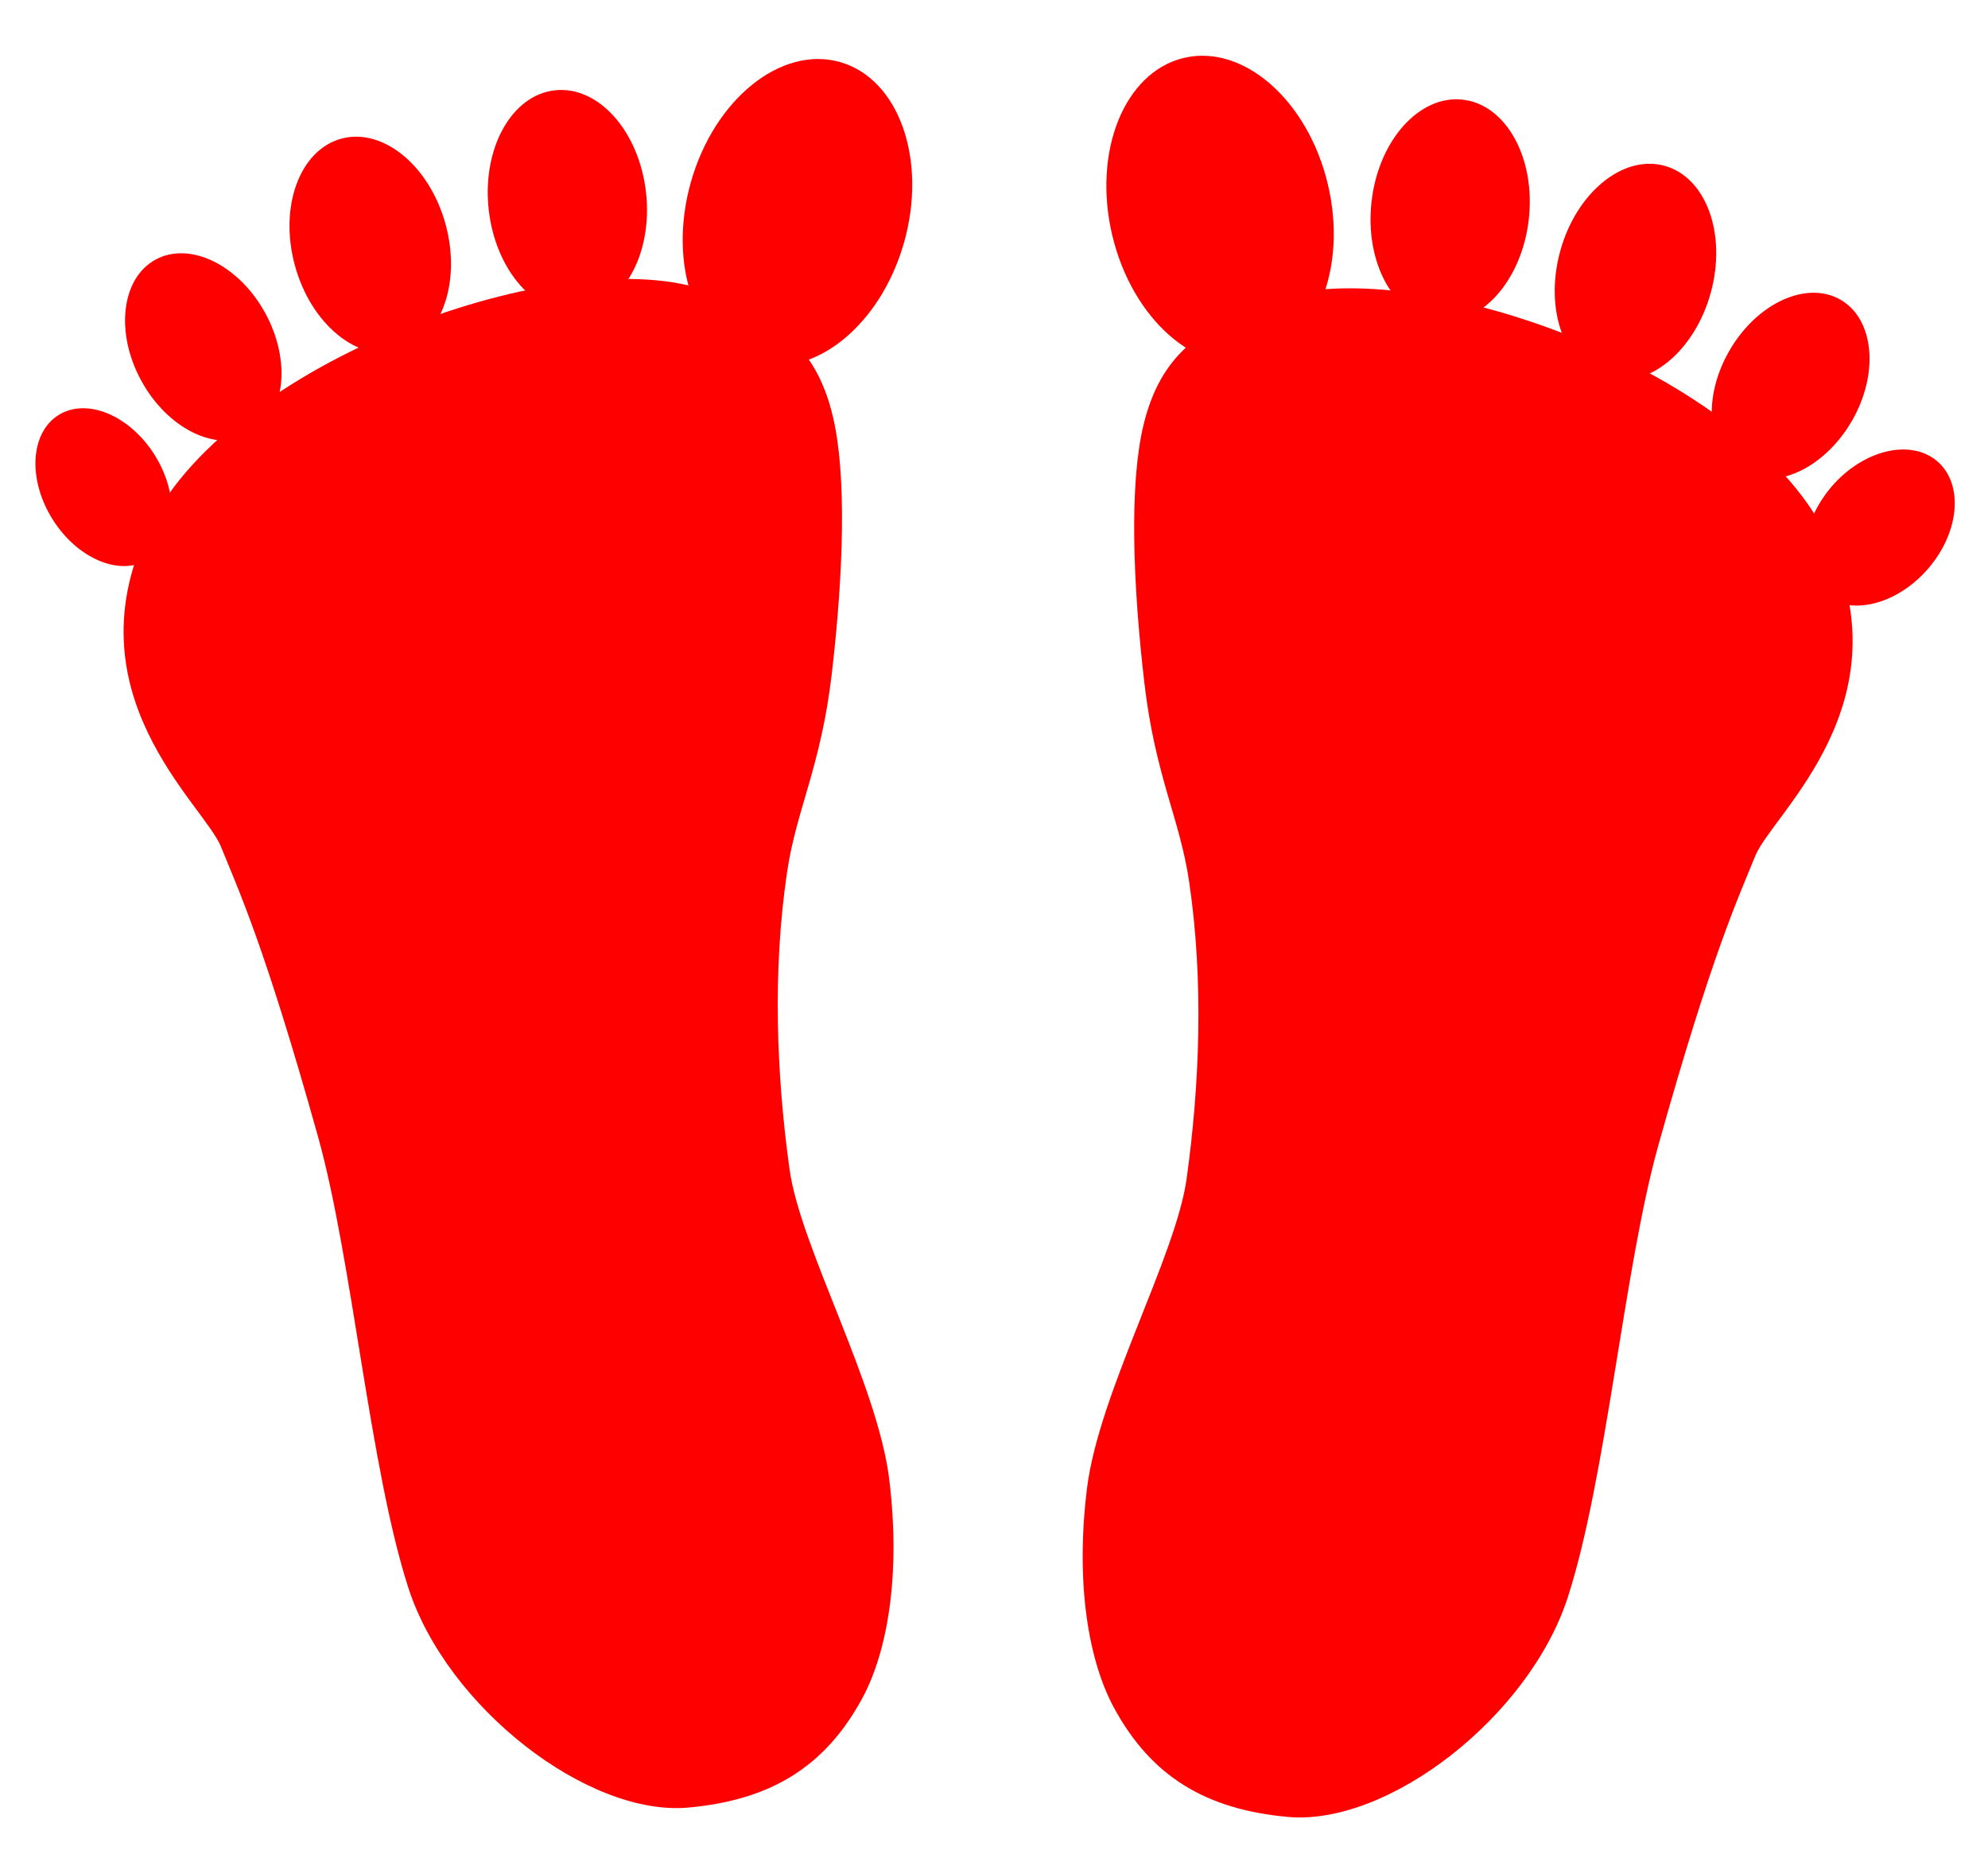
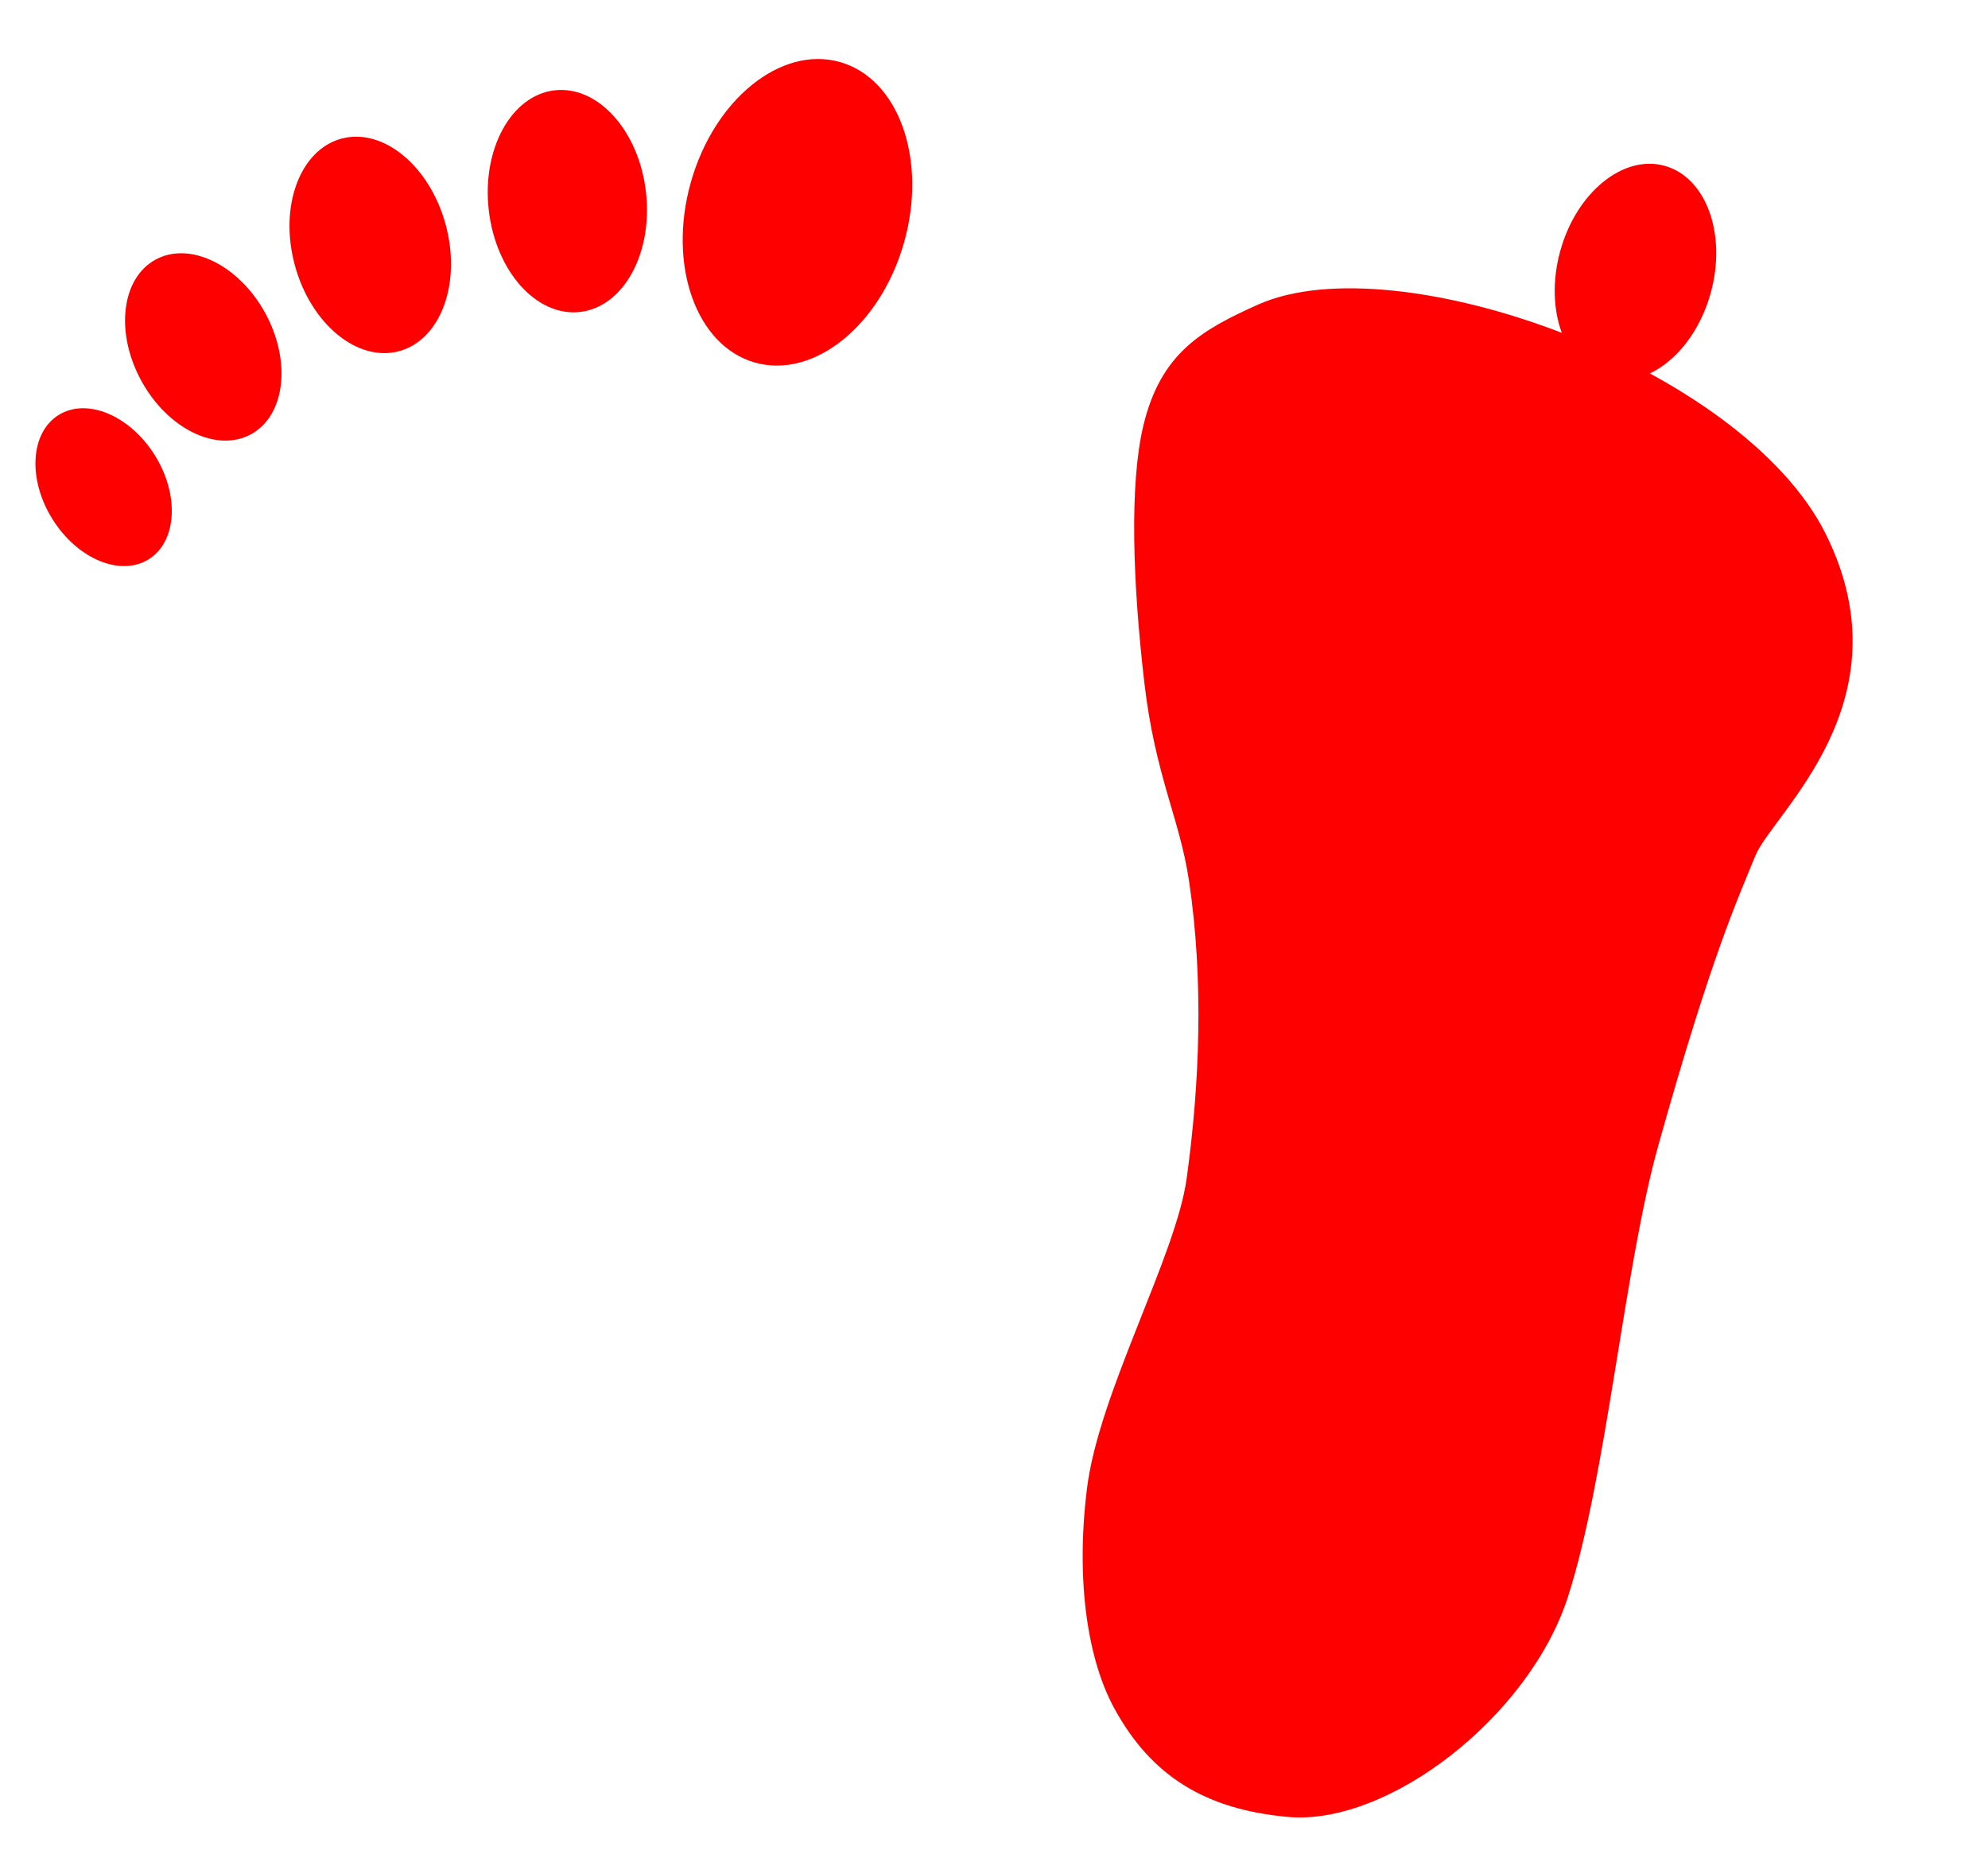
<svg xmlns="http://www.w3.org/2000/svg" width="673.027" height="626.167">
  <defs>
    <clipPath id="clipPath3104">
      <path d="m15.845,474.952c0,0 32.325,27.888 69.72,11.409c37.395,-16.479 34.86,-20.282 64.649,-16.479c29.79,3.802 17.114,-33.593 17.114,-33.593l-23.452,-67.185l-83.664,-0.634c0,0 -46.269,26.62 -47.536,29.156c-1.268,2.535 -10.775,48.804 -10.775,48.804l13.944,28.522z" id="path3106" stroke-width="1px" stroke="#000000" fill="none" />
    </clipPath>
    <clipPath id="clipPath3344">
      <path d="m145.779,424.88c0,0 19.648,26.62 51.973,48.804c32.325,22.184 32.325,29.79 63.382,38.029c31.057,8.24 48.805,8.874 67.819,4.437c19.015,-4.437 63.382,-126.764 38.029,-143.243c-25.352,-16.479 -140.074,-64.65 -142.61,-64.65c-2.535,0 -57.677,39.297 -57.677,39.297l-20.916,77.326z" id="path3346" stroke-width="1px" stroke="#000000" fill="none" />
    </clipPath>
  </defs>
  <g>
    <title>Layer 1</title>
    <g id="svg_1">
      <path d="m594.244,289.693c-5.792,14.343 -14.676,33.125 -32.854,98.088c-11.617,41.516 -17.518,112.309 -30.605,152.812c-13.087,40.503 -60.89,77.497 -94.852,74.391c-27.56,-2.521 -46.16,-13.574 -58.842,-37.023c-8.511,-15.735 -13.087,-41.855 -9.098,-74.15c3.989,-32.295 30.09,-78.577 33.729,-104.813c4.411,-31.804 5.861,-67.044 0.804,-100.896c-3.151,-21.092 -11.449,-35.527 -15.108,-66.976c-3.953,-33.977 -5.066,-67.113 -0.373,-86.929c5.846,-24.681 19.863,-32.6 38.899,-41.112c46.861,-20.957 163.931,20.851 192.185,77.724c28.254,56.873 -18.092,94.542 -23.885,108.884z" id="path3304-7" fill="#ff0000" />
-       <path id="path3541-5" d="m375.547,71.022c0,29.192 16.789,52.857 37.5,52.857c20.711,0 37.5,-23.665 37.5,-52.857c0,-29.192 -16.789,-52.857 -37.5,-52.857c-20.711,0 -37.5,23.665 -37.5,52.857z" fill="#ff0000" transform="rotate(-13.429, 413.047, 71.022)" />
-       <path id="path3541-2-2" d="m464.333,68.204c-2.369,20.717 7.626,38.873 22.323,40.553c14.698,1.68 28.533,-13.751 30.901,-34.468c2.369,-20.717 -7.626,-38.873 -22.323,-40.553c-14.698,-1.68 -28.533,13.751 -30.901,34.468z" fill="#ff0000" />
      <path id="path3541-2-0-3" d="m528.174,85.097c-5.422,19.856 1.603,39.07 15.69,42.917c14.087,3.846 29.902,-9.132 35.323,-28.987c5.422,-19.856 -1.603,-39.07 -15.69,-42.917c-14.087,-3.846 -29.902,9.132 -35.323,28.987z" fill="#ff0000" />
-       <path id="path3541-2-6-7" d="m584.003,121.754c-6.882,17.285 -2.519,35.256 9.744,40.138c12.263,4.882 27.783,-5.172 34.665,-22.458c6.882,-17.285 2.519,-35.256 -9.744,-40.138c-12.263,-4.882 -27.783,5.172 -34.665,22.458z" fill="#ff0000" transform="rotate(8.468, 606.207, 130.594)" />
-       <path id="path3541-2-6-8-3" d="m617.973,167.585c-8.988,13.668 -8.003,29.661 2.199,35.722c10.202,6.061 25.759,-0.106 34.746,-13.774c8.988,-13.668 8.004,-29.661 -2.198,-35.722c-10.202,-6.061 -25.759,0.106 -34.746,13.774z" fill="#ff0000" transform="rotate(4.958, 636.445, 178.559)" />
    </g>
    <g id="svg_2">
-       <path d="m74.783,286.528c5.792,14.343 14.676,33.126 32.853,98.088c11.617,41.516 17.519,112.309 30.606,152.812c13.087,40.503 60.89,77.497 94.851,74.391c27.561,-2.52 46.16,-13.574 58.843,-37.023c8.51,-15.735 13.087,-41.855 9.098,-74.15c-3.988,-32.294 -30.09,-78.577 -33.729,-104.812c-4.411,-31.804 -5.861,-67.044 -0.804,-100.897c3.151,-21.091 11.449,-35.526 15.108,-66.975c3.954,-33.977 5.067,-67.113 0.373,-86.929c-5.845,-24.682 -19.863,-32.6 -38.899,-41.113c-46.86,-20.957 -163.931,20.851 -192.185,77.724c-28.254,56.872 18.092,94.542 23.885,108.884l0,0z" id="path3304" fill="#ff0000" />
      <path id="path3541" d="m307.48,71.857c0,29.192 -16.789,52.857 -37.5,52.857c-20.711,0 -37.5,-23.665 -37.5,-52.857c0,-29.192 16.789,-52.857 37.5,-52.857c20.711,0 37.5,23.665 37.5,52.857z" fill="#ff0000" transform="rotate(15.792, 269.98, 71.857)" />
      <path id="path3541-2" d="m218.694,65.039c2.369,20.717 -7.626,38.873 -22.323,40.553c-14.698,1.68 -28.533,-13.751 -30.901,-34.468c-2.369,-20.717 7.626,-38.873 22.323,-40.553c14.698,-1.68 28.533,13.751 30.901,34.468z" fill="#ff0000" />
      <path id="path3541-2-0" d="m150.853,75.932c5.422,19.856 -1.603,39.07 -15.69,42.917c-14.087,3.847 -29.902,-9.132 -35.323,-28.987c-5.422,-19.856 1.603,-39.07 15.69,-42.917c14.087,-3.846 29.902,9.132 35.323,28.987z" fill="#ff0000" />
      <path id="path3541-2-6" d="m91.024,108.589c6.882,17.285 2.519,35.256 -9.744,40.138c-12.263,4.882 -27.783,-5.172 -34.665,-22.458c-6.882,-17.285 -2.519,-35.256 9.744,-40.138c12.263,-4.882 27.783,5.172 34.665,22.458z" fill="#ff0000" transform="rotate(-7.007, 68.82, 117.43)" />
      <path id="path3541-2-6-8" d="m52.4,154.069c8.427,13.482 7.504,29.258 -2.061,35.236c-9.565,5.978 -24.15,-0.105 -32.576,-13.587c-8.427,-13.482 -7.504,-29.258 2.061,-35.236c9.565,-5.978 24.15,0.105 32.576,13.587z" fill="#ff0000" />
    </g>
  </g>
</svg>